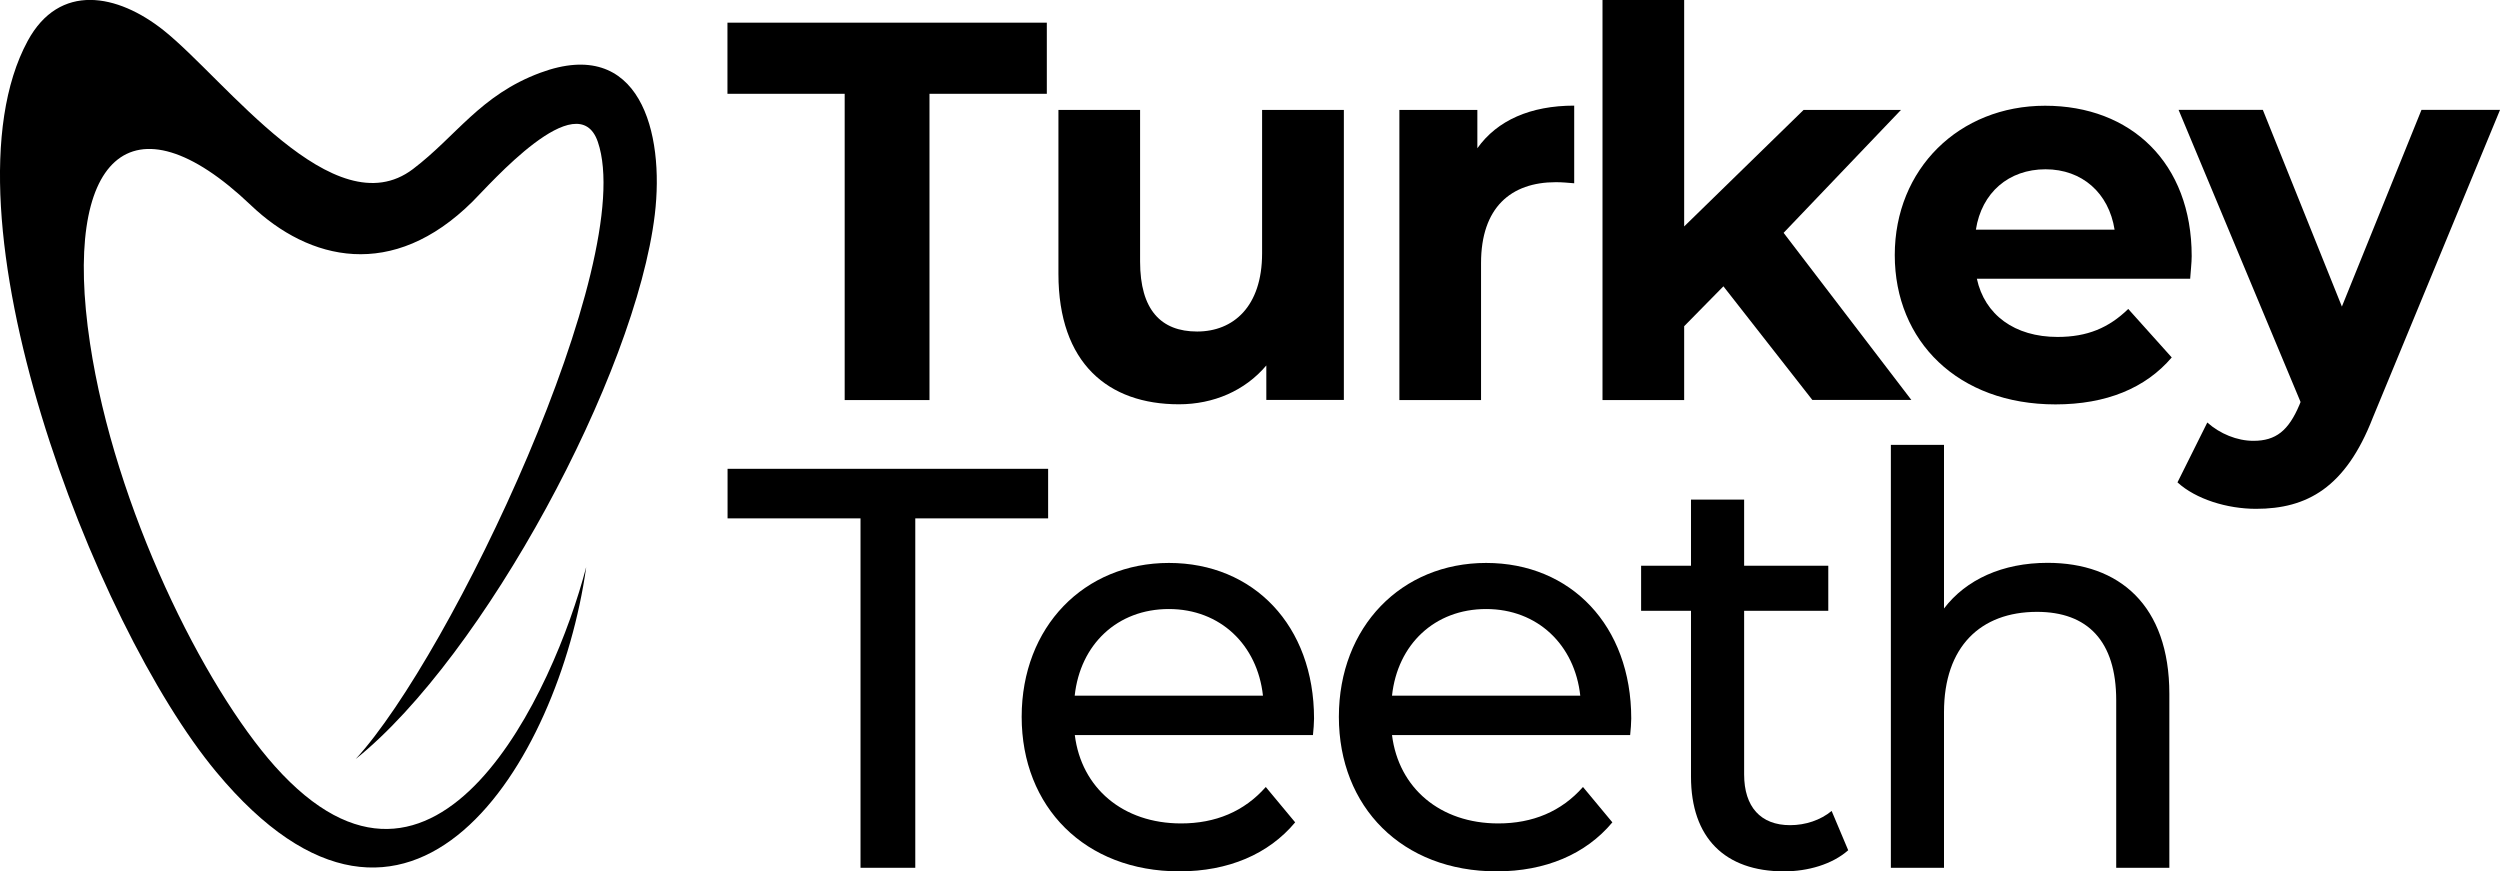
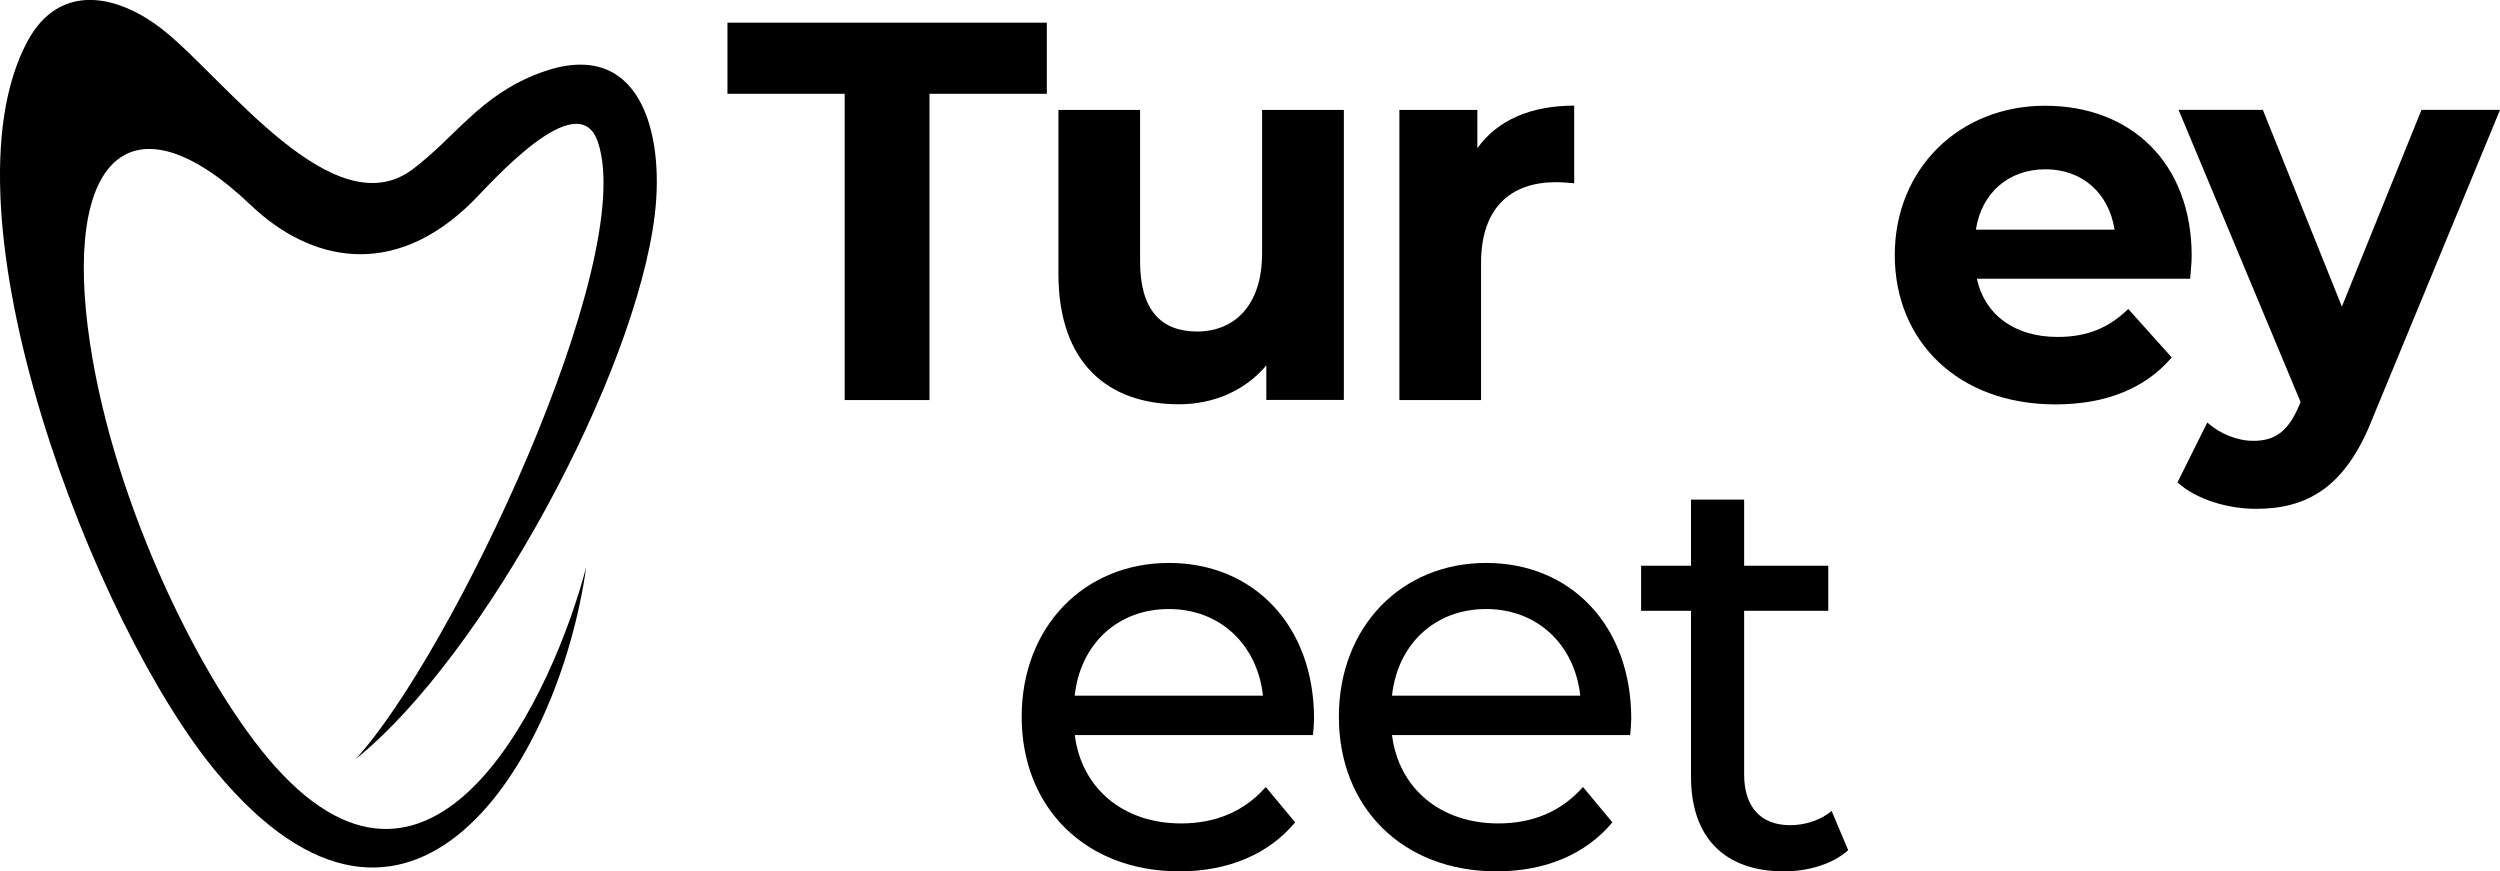
<svg xmlns="http://www.w3.org/2000/svg" id="katman_1" version="1.1" viewBox="0 0 230.53 80.34">
  <defs>
    <style>
      .st0 {
        fill-rule: evenodd;
      }
    </style>
  </defs>
  <g>
    <path d="M77.9,8.65h-10.82V2.09h29.45v6.56h-10.82v28.24h-7.82V8.65Z" />
    <path d="M123.92,10.14v26.74h-7.15v-3.18c-1.98,2.34-4.88,3.58-8.06,3.58-6.52,0-11.11-3.78-11.11-12.03v-15.11h7.53v13.97c0,4.47,1.93,6.46,5.26,6.46s5.99-2.29,5.99-7.21v-13.22h7.53Z" />
    <path d="M145.16,9.74v7.16c-.63-.05-1.11-.1-1.69-.1-4.15,0-6.9,2.34-6.9,7.46v12.63h-7.53V10.14h7.19v3.53c1.83-2.58,4.92-3.93,8.93-3.93Z" />
-     <path d="M158.92,26.4l-3.62,3.68v6.81h-7.53V0h7.53v20.88l11.01-10.74h8.98l-10.82,11.33,11.78,15.41h-9.13l-8.21-10.49Z" />
    <path d="M201.94,25.7h-19.65c.72,3.33,3.48,5.37,7.44,5.37,2.75,0,4.73-.84,6.52-2.58l4.01,4.47c-2.41,2.83-6.04,4.33-10.72,4.33-8.98,0-14.82-5.82-14.82-13.77s5.94-13.77,13.86-13.77,13.52,5.27,13.52,13.87c0,.6-.1,1.44-.14,2.09ZM182.19,21.18h12.8c-.53-3.38-2.99-5.57-6.37-5.57s-5.89,2.14-6.42,5.57Z" />
    <path d="M230.53,10.14l-11.73,28.38c-2.51,6.46-6.08,8.4-10.77,8.4-2.66,0-5.55-.89-7.24-2.44l2.75-5.52c1.16,1.04,2.75,1.69,4.25,1.69,2.08,0,3.24-.94,4.25-3.33l.1-.25-11.25-26.94h7.77l7.29,18.14,7.34-18.14h7.24Z" />
-     <path d="M79.34,47.8h-12.25v-4.57h29.56v4.57h-12.25v32.22h-5.05v-32.22Z" />
    <path d="M121.06,67.78h-21.95c.61,4.89,4.44,8.15,9.8,8.15,3.17,0,5.82-1.1,7.81-3.36l2.71,3.26c-2.45,2.94-6.18,4.52-10.67,4.52-8.73,0-14.55-5.94-14.55-14.25s5.77-14.19,13.58-14.19,13.38,5.78,13.38,14.35c0,.42-.05,1.05-.1,1.52ZM99.1,64.15h17.36c-.51-4.68-3.93-7.99-8.68-7.99s-8.17,3.26-8.68,7.99Z" />
    <path d="M150.31,67.78h-21.95c.61,4.89,4.44,8.15,9.8,8.15,3.17,0,5.82-1.1,7.81-3.36l2.71,3.26c-2.45,2.94-6.18,4.52-10.67,4.52-8.73,0-14.55-5.94-14.55-14.25s5.77-14.19,13.58-14.19,13.38,5.78,13.38,14.35c0,.42-.05,1.05-.1,1.52ZM128.36,64.15h17.36c-.51-4.68-3.93-7.99-8.68-7.99s-8.17,3.26-8.68,7.99Z" />
    <path d="M170.43,78.4c-1.48,1.31-3.73,1.95-5.92,1.95-5.46,0-8.58-3.1-8.58-8.73v-15.3h-4.6v-4.15h4.6v-6.1h4.9v6.1h7.76v4.15h-7.76v15.09c0,3,1.53,4.68,4.24,4.68,1.43,0,2.81-.47,3.83-1.31l1.53,3.63Z" />
-     <path d="M200.04,63.99v16.03h-4.9v-15.45c0-5.47-2.65-8.15-7.3-8.15-5.21,0-8.58,3.21-8.58,9.25v14.35h-4.9v-39h4.9v15.09c2.04-2.68,5.41-4.21,9.55-4.21,6.59,0,11.23,3.89,11.23,12.09Z" />
  </g>
  <path class="st0" d="M54.05,52.34c-2.55,17.99-16.24,40.33-34.1,18.85C8.65,57.62-5.97,19.53,2.55,3.78,5.48-1.63,10.84-.58,15.09,2.8c5.71,4.55,15.71,18.31,22.99,12.79,4.02-3.05,6.2-6.82,11.74-8.88,9.2-3.41,11.47,5.51,10.56,13.08-1.77,14.73-15.76,40.72-27.58,50.2,8.77-9.53,26.07-45.93,22.33-56.9-1.84-5.41-9.96,3.92-11.55,5.49-7.38,7.33-15.06,5.48-20.46.33-11.02-10.5-17.41-4.41-14.82,12.75,2.29,15.2,10.5,31.66,17.05,39,14.95,16.73,25.75-7.05,28.69-18.32h0Z" />
</svg>